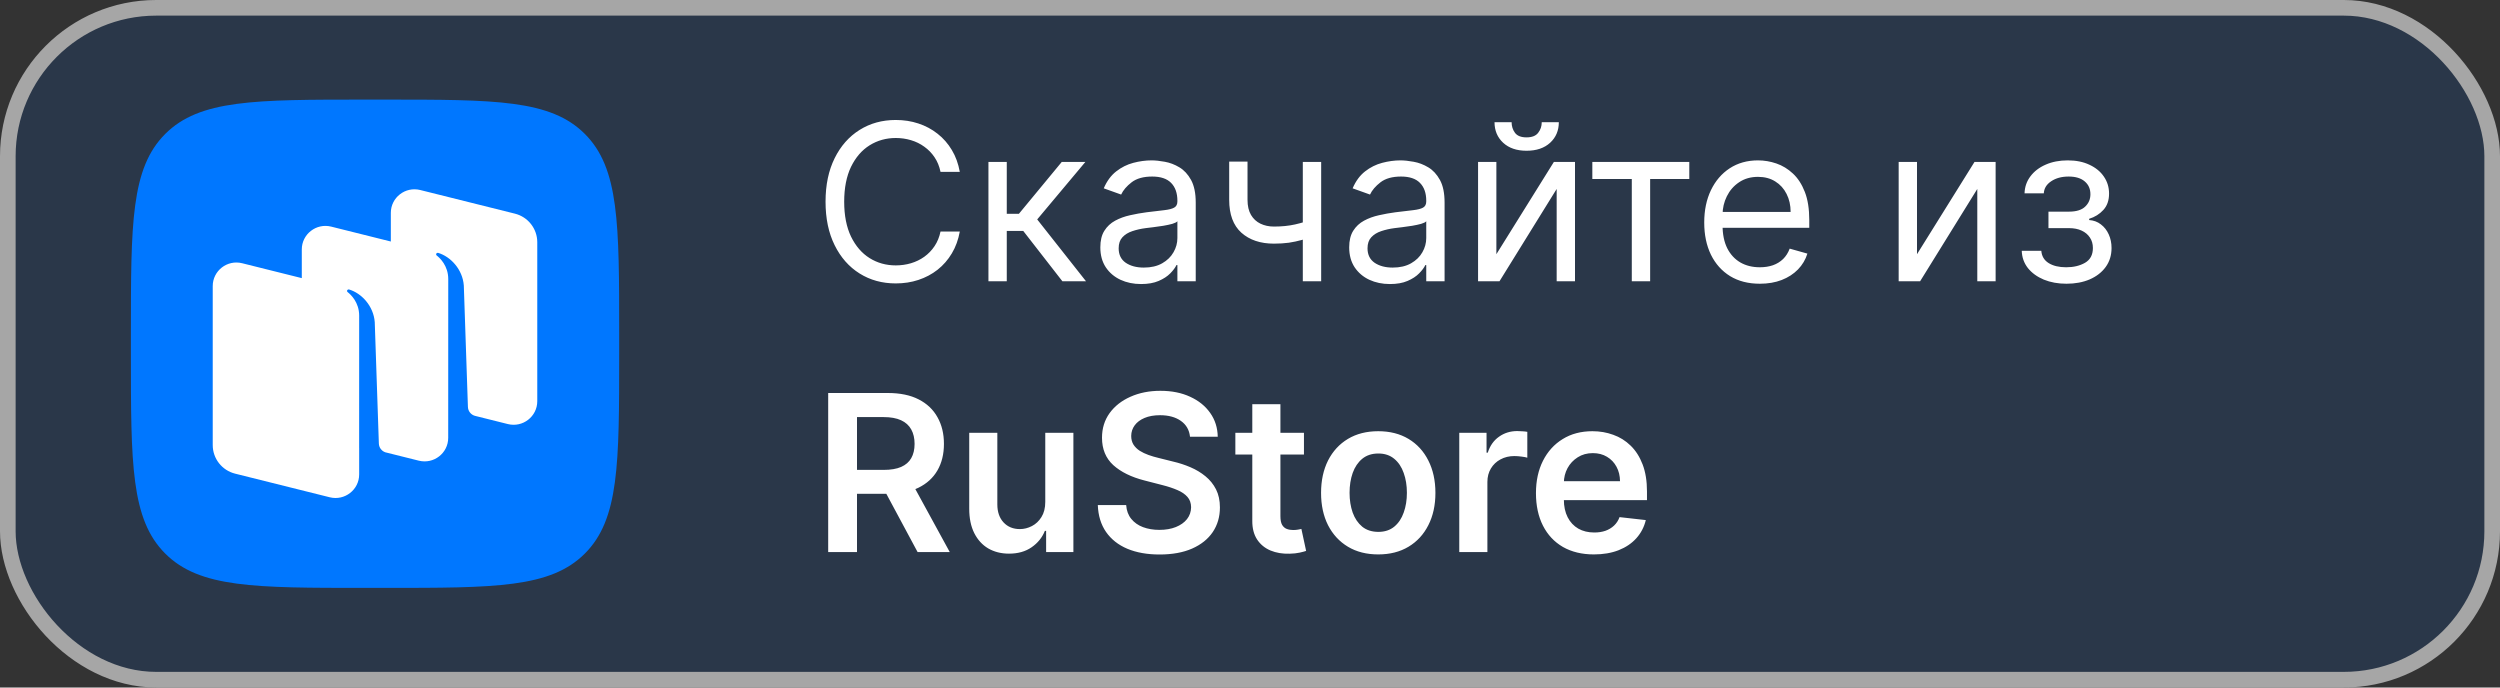
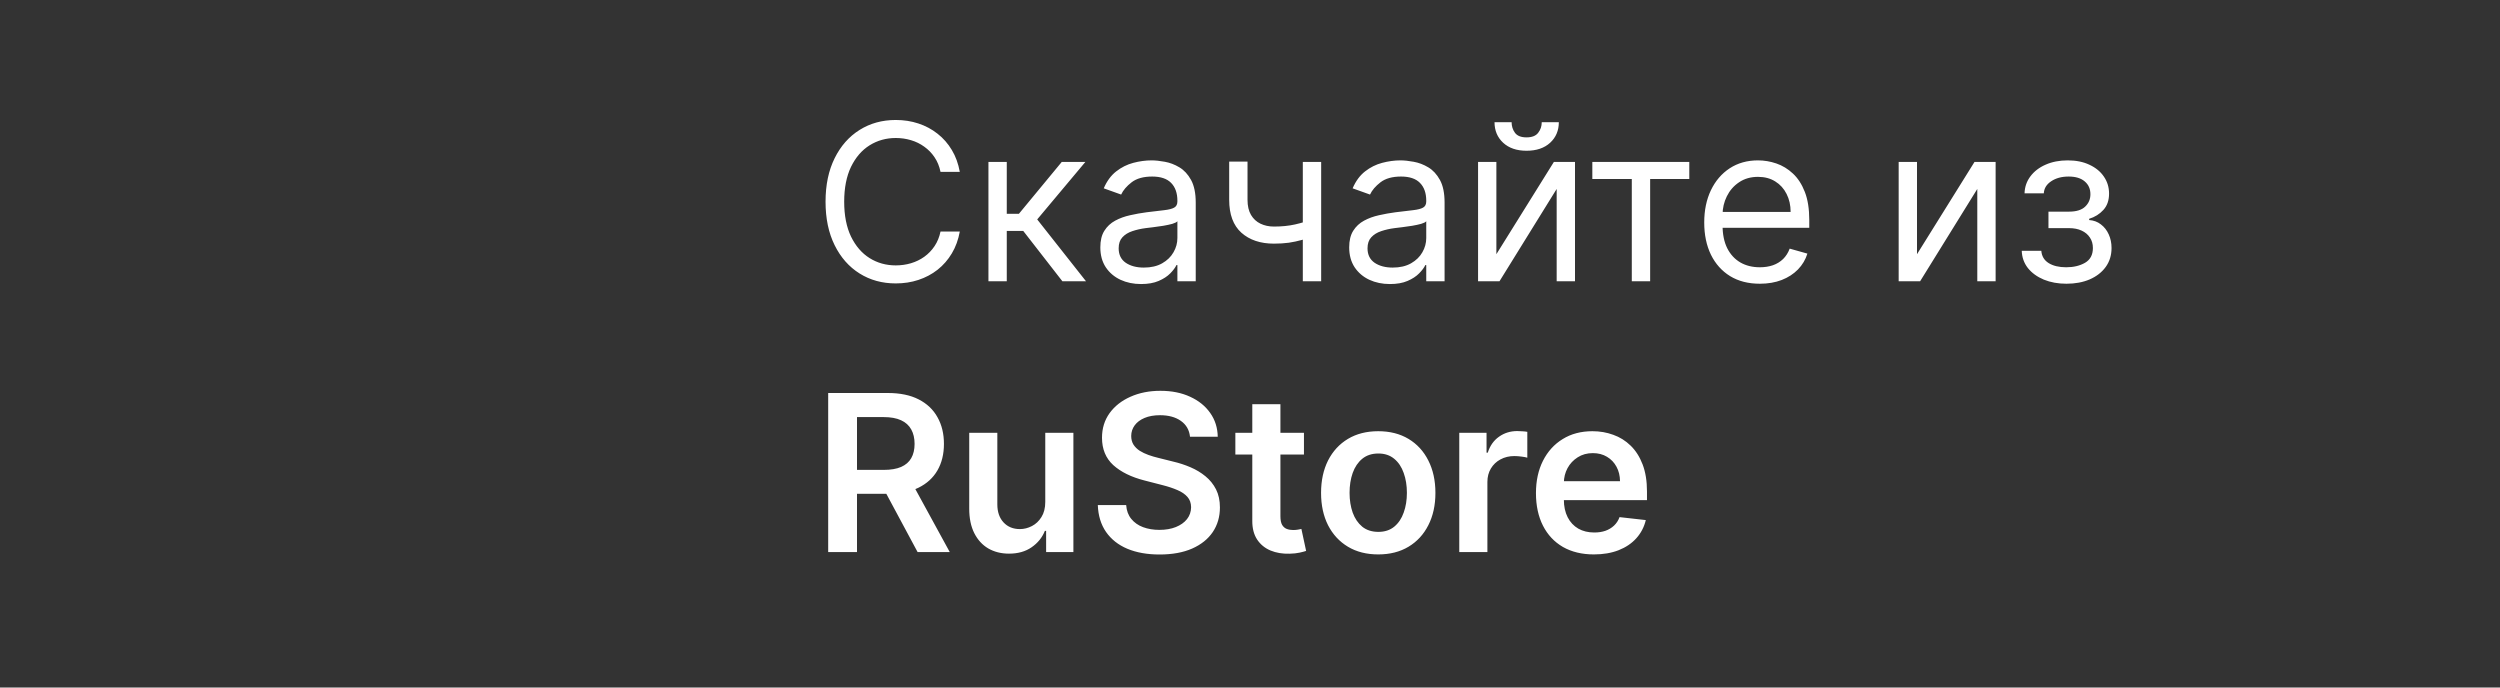
<svg xmlns="http://www.w3.org/2000/svg" width="120" height="33" viewBox="0 0 120 33" fill="none">
  <rect x="0" y="0" width="120" height="33" fill="#333333" stroke="none" />
-   <rect x="0.375" y="0.375" width="119.25" height="32.25" rx="7.125" fill="#2A3749" />
-   <rect x="0.375" y="0.375" width="119.25" height="32.25" rx="7.125" stroke="#A6A6A6" stroke-width="0.75" />
  <g clip-path="url(#clip0_15467_127933)">
-     <path d="M7.931 26.571C9.578 28.219 12.23 28.219 17.533 28.219H18.471C23.774 28.219 26.426 28.219 28.073 26.571C29.721 24.924 29.721 22.272 29.721 16.969V16.031C29.721 10.728 29.721 8.076 28.073 6.429C26.426 4.781 23.774 4.781 18.471 4.781H17.533C12.23 4.781 9.578 4.781 7.931 6.429C6.283 8.076 6.283 10.728 6.283 16.031V16.969C6.283 22.272 6.283 24.924 7.931 26.571Z" fill="#0077FF" />
-     <path fill-rule="evenodd" clip-rule="evenodd" d="M24.376 20.355L22.793 19.959C22.602 19.904 22.467 19.733 22.46 19.533L22.263 13.705C22.206 12.933 21.633 12.32 21.035 12.139C21.001 12.129 20.965 12.143 20.945 12.171C20.925 12.201 20.933 12.242 20.961 12.263C21.109 12.378 21.516 12.751 21.516 13.395L21.514 21.016C21.514 21.752 20.819 22.291 20.102 22.112L18.494 21.71C18.316 21.648 18.192 21.482 18.185 21.29L17.988 15.461C17.93 14.69 17.358 14.076 16.759 13.896C16.726 13.886 16.69 13.899 16.67 13.928C16.65 13.957 16.657 13.998 16.686 14.02C16.833 14.134 17.24 14.508 17.24 15.152L17.239 21.504L17.24 21.504V22.773C17.24 23.509 16.544 24.049 15.827 23.869L11.285 22.735C10.654 22.577 10.211 22.012 10.211 21.364L10.211 13.732C10.211 12.996 10.906 12.456 11.623 12.635L14.486 13.35V11.974C14.486 11.239 15.181 10.699 15.898 10.878L18.76 11.593V10.217C18.76 9.481 19.455 8.941 20.172 9.121L24.715 10.255C25.346 10.413 25.789 10.978 25.789 11.626V19.258C25.789 19.994 25.093 20.534 24.376 20.355Z" fill="white" />
-   </g>
+     </g>
  <path d="M46.07 8.25H45.145C45.09 7.984 44.995 7.75 44.858 7.549C44.724 7.348 44.559 7.179 44.366 7.042C44.174 6.903 43.962 6.798 43.728 6.729C43.494 6.659 43.251 6.624 42.997 6.624C42.535 6.624 42.116 6.741 41.741 6.975C41.368 7.208 41.071 7.553 40.849 8.008C40.631 8.463 40.521 9.021 40.521 9.682C40.521 10.343 40.631 10.901 40.849 11.356C41.071 11.811 41.368 12.155 41.741 12.389C42.116 12.623 42.535 12.739 42.997 12.739C43.251 12.739 43.494 12.704 43.728 12.635C43.962 12.565 44.174 12.462 44.366 12.325C44.559 12.186 44.724 12.016 44.858 11.815C44.995 11.611 45.09 11.377 45.145 11.114H46.07C46 11.504 45.873 11.853 45.689 12.161C45.505 12.47 45.277 12.732 45.003 12.948C44.73 13.162 44.423 13.325 44.082 13.437C43.744 13.549 43.383 13.604 42.997 13.604C42.346 13.604 41.767 13.445 41.26 13.127C40.752 12.809 40.353 12.357 40.063 11.77C39.772 11.183 39.626 10.487 39.626 9.682C39.626 8.876 39.772 8.18 40.063 7.594C40.353 7.007 40.752 6.555 41.26 6.237C41.767 5.918 42.346 5.759 42.997 5.759C43.383 5.759 43.744 5.815 44.082 5.927C44.423 6.039 44.73 6.203 45.003 6.419C45.277 6.633 45.505 6.894 45.689 7.202C45.873 7.508 46 7.857 46.07 8.25ZM47.445 13.5V7.773H48.325V10.264H48.906L50.964 7.773H52.098L49.786 10.532L52.128 13.5H50.994L49.115 11.084H48.325V13.5H47.445ZM54.77 13.634C54.407 13.634 54.077 13.566 53.782 13.429C53.486 13.29 53.251 13.09 53.077 12.829C52.903 12.565 52.816 12.247 52.816 11.874C52.816 11.546 52.88 11.28 53.01 11.076C53.139 10.87 53.312 10.709 53.528 10.592C53.744 10.475 53.983 10.388 54.244 10.331C54.507 10.271 54.772 10.224 55.038 10.189C55.386 10.144 55.668 10.111 55.885 10.088C56.103 10.063 56.262 10.022 56.362 9.965C56.464 9.908 56.515 9.809 56.515 9.667V9.637C56.515 9.269 56.414 8.983 56.213 8.779C56.014 8.576 55.712 8.474 55.306 8.474C54.886 8.474 54.557 8.566 54.318 8.75C54.08 8.934 53.912 9.13 53.815 9.339L52.98 9.04C53.129 8.692 53.328 8.422 53.576 8.228C53.828 8.031 54.101 7.895 54.397 7.817C54.695 7.738 54.988 7.698 55.277 7.698C55.461 7.698 55.672 7.721 55.911 7.765C56.152 7.808 56.384 7.896 56.608 8.03C56.834 8.164 57.022 8.367 57.171 8.638C57.32 8.909 57.395 9.272 57.395 9.727V13.5H56.515V12.724H56.47C56.41 12.849 56.311 12.982 56.172 13.123C56.032 13.265 55.847 13.386 55.616 13.485C55.385 13.585 55.103 13.634 54.77 13.634ZM54.904 12.844C55.252 12.844 55.545 12.775 55.784 12.639C56.025 12.502 56.206 12.325 56.328 12.109C56.453 11.893 56.515 11.665 56.515 11.427V10.621C56.477 10.666 56.395 10.707 56.269 10.745C56.144 10.779 56 10.81 55.836 10.838C55.674 10.863 55.517 10.885 55.362 10.905C55.211 10.922 55.088 10.937 54.993 10.95C54.765 10.979 54.551 11.028 54.352 11.095C54.156 11.16 53.996 11.258 53.875 11.39C53.755 11.519 53.696 11.695 53.696 11.919C53.696 12.225 53.809 12.456 54.035 12.613C54.264 12.767 54.553 12.844 54.904 12.844ZM63.416 7.773V13.5H62.535V7.773H63.416ZM63.072 10.502V11.322C62.874 11.397 62.676 11.463 62.48 11.52C62.283 11.575 62.077 11.618 61.861 11.651C61.644 11.68 61.407 11.695 61.148 11.695C60.5 11.695 59.979 11.52 59.586 11.17C59.196 10.819 59.001 10.293 59.001 9.592V7.758H59.881V9.592C59.881 9.886 59.937 10.127 60.048 10.316C60.16 10.505 60.312 10.645 60.503 10.737C60.695 10.829 60.91 10.875 61.148 10.875C61.521 10.875 61.858 10.841 62.159 10.774C62.462 10.705 62.767 10.614 63.072 10.502ZM66.715 13.634C66.353 13.634 66.023 13.566 65.727 13.429C65.431 13.29 65.197 13.09 65.022 12.829C64.849 12.565 64.761 12.247 64.761 11.874C64.761 11.546 64.826 11.28 64.955 11.076C65.085 10.87 65.257 10.709 65.474 10.592C65.69 10.475 65.929 10.388 66.19 10.331C66.453 10.271 66.718 10.224 66.984 10.189C67.332 10.144 67.614 10.111 67.83 10.088C68.049 10.063 68.208 10.022 68.308 9.965C68.409 9.908 68.46 9.809 68.46 9.667V9.637C68.46 9.269 68.36 8.983 68.158 8.779C67.96 8.576 67.657 8.474 67.252 8.474C66.832 8.474 66.503 8.566 66.264 8.75C66.026 8.934 65.858 9.13 65.761 9.339L64.926 9.04C65.075 8.692 65.274 8.422 65.522 8.228C65.773 8.031 66.047 7.895 66.343 7.817C66.641 7.738 66.934 7.698 67.222 7.698C67.406 7.698 67.618 7.721 67.856 7.765C68.097 7.808 68.33 7.896 68.554 8.03C68.78 8.164 68.968 8.367 69.117 8.638C69.266 8.909 69.34 9.272 69.34 9.727V13.5H68.46V12.724H68.416C68.356 12.849 68.257 12.982 68.117 13.123C67.978 13.265 67.793 13.386 67.562 13.485C67.331 13.585 67.049 13.634 66.715 13.634ZM66.85 12.844C67.198 12.844 67.491 12.775 67.73 12.639C67.971 12.502 68.152 12.325 68.274 12.109C68.398 11.893 68.46 11.665 68.46 11.427V10.621C68.423 10.666 68.341 10.707 68.214 10.745C68.09 10.779 67.946 10.81 67.782 10.838C67.62 10.863 67.462 10.885 67.308 10.905C67.157 10.922 67.034 10.937 66.939 10.95C66.71 10.979 66.497 11.028 66.298 11.095C66.101 11.16 65.942 11.258 65.82 11.39C65.701 11.519 65.641 11.695 65.641 11.919C65.641 12.225 65.755 12.456 65.981 12.613C66.21 12.767 66.499 12.844 66.85 12.844ZM71.826 12.202L74.586 7.773H75.6V13.5H74.72V9.07L71.976 13.5H70.947V7.773H71.826V12.202ZM74.004 5.864H74.824C74.824 6.266 74.685 6.596 74.407 6.852C74.128 7.108 73.751 7.236 73.273 7.236C72.803 7.236 72.429 7.108 72.151 6.852C71.875 6.596 71.737 6.266 71.737 5.864H72.557C72.557 6.058 72.611 6.228 72.718 6.374C72.827 6.521 73.012 6.594 73.273 6.594C73.534 6.594 73.721 6.521 73.832 6.374C73.947 6.228 74.004 6.058 74.004 5.864ZM76.432 8.593V7.773H81.086V8.593H79.207V13.5H78.326V8.593H76.432ZM84.473 13.619C83.921 13.619 83.445 13.498 83.045 13.254C82.647 13.008 82.341 12.665 82.124 12.225C81.91 11.782 81.803 11.268 81.803 10.681C81.803 10.095 81.91 9.577 82.124 9.13C82.341 8.68 82.641 8.33 83.026 8.078C83.414 7.825 83.867 7.698 84.384 7.698C84.682 7.698 84.977 7.748 85.267 7.847C85.558 7.947 85.823 8.108 86.062 8.332C86.3 8.553 86.49 8.847 86.632 9.212C86.774 9.577 86.845 10.027 86.845 10.562V10.935H82.43V10.174H85.95C85.95 9.851 85.885 9.562 85.756 9.309C85.629 9.055 85.448 8.855 85.212 8.709C84.978 8.562 84.702 8.489 84.384 8.489C84.033 8.489 83.73 8.576 83.474 8.75C83.22 8.921 83.025 9.145 82.889 9.421C82.752 9.697 82.683 9.993 82.683 10.308V10.815C82.683 11.248 82.758 11.614 82.907 11.915C83.059 12.214 83.269 12.441 83.537 12.598C83.806 12.752 84.118 12.829 84.473 12.829C84.704 12.829 84.913 12.796 85.1 12.732C85.289 12.665 85.451 12.565 85.588 12.434C85.725 12.299 85.831 12.133 85.905 11.934L86.755 12.173C86.666 12.461 86.515 12.714 86.304 12.933C86.093 13.149 85.832 13.319 85.521 13.44C85.21 13.56 84.861 13.619 84.473 13.619ZM92.016 12.202L94.776 7.773H95.79V13.5H94.91V9.07L92.166 13.5H91.136V7.773H92.016V12.202ZM97.044 12.038H97.983C98.003 12.297 98.12 12.493 98.334 12.627C98.55 12.762 98.831 12.829 99.176 12.829C99.529 12.829 99.832 12.757 100.083 12.613C100.334 12.466 100.459 12.23 100.459 11.904C100.459 11.713 100.412 11.546 100.317 11.405C100.223 11.26 100.09 11.148 99.918 11.069C99.747 10.989 99.544 10.95 99.311 10.95H98.326V10.159H99.311C99.661 10.159 99.92 10.079 100.086 9.92C100.255 9.761 100.34 9.562 100.34 9.324C100.34 9.068 100.249 8.863 100.068 8.709C99.886 8.552 99.629 8.474 99.296 8.474C98.96 8.474 98.68 8.55 98.457 8.701C98.233 8.85 98.115 9.043 98.103 9.279H97.178C97.188 8.971 97.282 8.699 97.461 8.463C97.64 8.224 97.884 8.037 98.192 7.903C98.5 7.767 98.853 7.698 99.251 7.698C99.654 7.698 100.003 7.769 100.299 7.911C100.597 8.05 100.827 8.24 100.989 8.481C101.153 8.72 101.235 8.991 101.235 9.294C101.235 9.617 101.144 9.878 100.962 10.077C100.781 10.276 100.554 10.418 100.28 10.502V10.562C100.496 10.577 100.684 10.646 100.843 10.771C101.005 10.892 101.13 11.053 101.22 11.252C101.309 11.448 101.354 11.665 101.354 11.904C101.354 12.252 101.261 12.555 101.074 12.814C100.888 13.07 100.632 13.269 100.306 13.411C99.981 13.55 99.609 13.619 99.191 13.619C98.786 13.619 98.423 13.553 98.103 13.422C97.782 13.287 97.527 13.102 97.338 12.866C97.152 12.627 97.054 12.352 97.044 12.038ZM39.753 26.5V18.864H42.617C43.203 18.864 43.696 18.966 44.093 19.169C44.494 19.373 44.796 19.659 44.999 20.027C45.206 20.392 45.309 20.819 45.309 21.306C45.309 21.796 45.205 22.221 44.996 22.581C44.789 22.939 44.485 23.216 44.082 23.413C43.679 23.607 43.185 23.703 42.598 23.703H40.559V22.555H42.412C42.755 22.555 43.036 22.508 43.254 22.413C43.473 22.316 43.635 22.176 43.739 21.992C43.846 21.806 43.9 21.577 43.9 21.306C43.9 21.035 43.846 20.804 43.739 20.612C43.632 20.419 43.469 20.272 43.251 20.172C43.032 20.07 42.75 20.02 42.404 20.02H41.136V26.5H39.753ZM43.698 23.04L45.589 26.5H44.045L42.188 23.04H43.698ZM50.173 24.091V20.773H51.523V26.5H50.214V25.482H50.154C50.025 25.803 49.813 26.065 49.517 26.269C49.224 26.473 48.862 26.575 48.432 26.575C48.056 26.575 47.724 26.491 47.436 26.325C47.15 26.156 46.927 25.911 46.765 25.59C46.603 25.267 46.523 24.877 46.523 24.419V20.773H47.872V24.211C47.872 24.573 47.972 24.862 48.171 25.076C48.37 25.289 48.631 25.396 48.954 25.396C49.153 25.396 49.345 25.348 49.532 25.251C49.718 25.154 49.871 25.01 49.99 24.818C50.112 24.625 50.173 24.382 50.173 24.091ZM57.12 20.963C57.086 20.637 56.939 20.384 56.681 20.202C56.425 20.021 56.091 19.93 55.681 19.93C55.393 19.93 55.146 19.974 54.939 20.061C54.733 20.148 54.575 20.266 54.466 20.415C54.356 20.564 54.3 20.734 54.298 20.926C54.298 21.085 54.334 21.223 54.406 21.34C54.481 21.456 54.581 21.556 54.708 21.638C54.835 21.717 54.975 21.784 55.129 21.839C55.283 21.894 55.439 21.94 55.596 21.977L56.311 22.156C56.6 22.223 56.877 22.314 57.143 22.428C57.411 22.543 57.651 22.687 57.862 22.861C58.076 23.035 58.245 23.245 58.37 23.491C58.494 23.737 58.556 24.025 58.556 24.356C58.556 24.803 58.442 25.197 58.213 25.538C57.984 25.876 57.654 26.141 57.221 26.332C56.791 26.521 56.27 26.616 55.659 26.616C55.065 26.616 54.549 26.524 54.111 26.34C53.676 26.156 53.336 25.887 53.09 25.534C52.846 25.181 52.714 24.751 52.695 24.244H54.056C54.075 24.51 54.157 24.731 54.302 24.908C54.446 25.084 54.633 25.216 54.865 25.303C55.098 25.39 55.359 25.434 55.648 25.434C55.949 25.434 56.212 25.389 56.438 25.299C56.667 25.207 56.846 25.081 56.975 24.919C57.104 24.755 57.17 24.564 57.173 24.345C57.17 24.146 57.112 23.982 56.998 23.853C56.883 23.721 56.723 23.611 56.517 23.524C56.313 23.435 56.074 23.355 55.801 23.286L54.932 23.062C54.303 22.901 53.806 22.656 53.44 22.328C53.077 21.997 52.896 21.558 52.896 21.011C52.896 20.561 53.018 20.167 53.261 19.829C53.507 19.491 53.842 19.229 54.264 19.043C54.687 18.854 55.165 18.759 55.7 18.759C56.242 18.759 56.717 18.854 57.124 19.043C57.534 19.229 57.856 19.489 58.09 19.822C58.324 20.152 58.444 20.533 58.452 20.963H57.12ZM62.59 20.773V21.817H59.297V20.773H62.59ZM60.11 19.401H61.46V24.777C61.46 24.959 61.487 25.098 61.542 25.195C61.599 25.289 61.674 25.354 61.766 25.389C61.858 25.424 61.959 25.441 62.071 25.441C62.156 25.441 62.233 25.435 62.303 25.422C62.375 25.41 62.429 25.399 62.467 25.389L62.694 26.444C62.622 26.469 62.519 26.496 62.385 26.526C62.253 26.556 62.091 26.573 61.9 26.578C61.562 26.588 61.257 26.537 60.986 26.425C60.715 26.311 60.5 26.135 60.341 25.896C60.185 25.657 60.108 25.359 60.11 25.001V19.401ZM66.155 26.612C65.596 26.612 65.111 26.489 64.701 26.243C64.291 25.997 63.973 25.652 63.746 25.21C63.523 24.767 63.411 24.25 63.411 23.659C63.411 23.067 63.523 22.549 63.746 22.104C63.973 21.659 64.291 21.313 64.701 21.067C65.111 20.821 65.596 20.698 66.155 20.698C66.714 20.698 67.199 20.821 67.609 21.067C68.019 21.313 68.336 21.659 68.56 22.104C68.786 22.549 68.9 23.067 68.9 23.659C68.9 24.25 68.786 24.767 68.56 25.21C68.336 25.652 68.019 25.997 67.609 26.243C67.199 26.489 66.714 26.612 66.155 26.612ZM66.163 25.53C66.466 25.53 66.719 25.447 66.923 25.281C67.127 25.112 67.279 24.886 67.378 24.602C67.48 24.319 67.531 24.003 67.531 23.655C67.531 23.305 67.48 22.988 67.378 22.704C67.279 22.418 67.127 22.191 66.923 22.022C66.719 21.853 66.466 21.768 66.163 21.768C65.852 21.768 65.593 21.853 65.387 22.022C65.183 22.191 65.03 22.418 64.928 22.704C64.829 22.988 64.779 23.305 64.779 23.655C64.779 24.003 64.829 24.319 64.928 24.602C65.03 24.886 65.183 25.112 65.387 25.281C65.593 25.447 65.852 25.53 66.163 25.53ZM70.045 26.5V20.773H71.354V21.727H71.413C71.518 21.397 71.697 21.142 71.951 20.963C72.207 20.781 72.499 20.691 72.827 20.691C72.901 20.691 72.985 20.694 73.076 20.702C73.171 20.707 73.249 20.716 73.311 20.728V21.97C73.254 21.95 73.163 21.932 73.039 21.917C72.917 21.9 72.799 21.891 72.685 21.891C72.439 21.891 72.218 21.945 72.021 22.052C71.827 22.156 71.674 22.302 71.563 22.488C71.451 22.674 71.395 22.889 71.395 23.133V26.5H70.045ZM76.508 26.612C75.934 26.612 75.438 26.492 75.02 26.254C74.605 26.013 74.286 25.672 74.062 25.232C73.838 24.79 73.726 24.269 73.726 23.67C73.726 23.081 73.838 22.564 74.062 22.119C74.288 21.671 74.604 21.323 75.009 21.075C75.414 20.824 75.89 20.698 76.437 20.698C76.79 20.698 77.123 20.755 77.436 20.87C77.752 20.982 78.03 21.155 78.272 21.392C78.515 21.628 78.707 21.929 78.846 22.294C78.985 22.657 79.055 23.09 79.055 23.592V24.006H74.36V23.096H77.761C77.758 22.837 77.702 22.607 77.593 22.406C77.484 22.202 77.331 22.042 77.134 21.925C76.94 21.808 76.714 21.75 76.456 21.75C76.18 21.75 75.937 21.817 75.729 21.951C75.52 22.083 75.357 22.257 75.24 22.473C75.126 22.687 75.067 22.922 75.065 23.178V23.972C75.065 24.305 75.126 24.591 75.248 24.829C75.369 25.066 75.54 25.247 75.758 25.374C75.977 25.498 76.233 25.56 76.526 25.56C76.723 25.56 76.901 25.533 77.06 25.478C77.219 25.421 77.357 25.338 77.474 25.229C77.59 25.119 77.679 24.984 77.738 24.822L78.999 24.964C78.919 25.297 78.767 25.588 78.544 25.836C78.323 26.082 78.039 26.274 77.694 26.41C77.348 26.545 76.953 26.612 76.508 26.612Z" fill="white" />
  <defs>
    <clipPath id="clip0_15467_127933">
      <rect width="24" height="24" fill="white" transform="translate(6 4.5)" />
    </clipPath>
  </defs>
</svg>